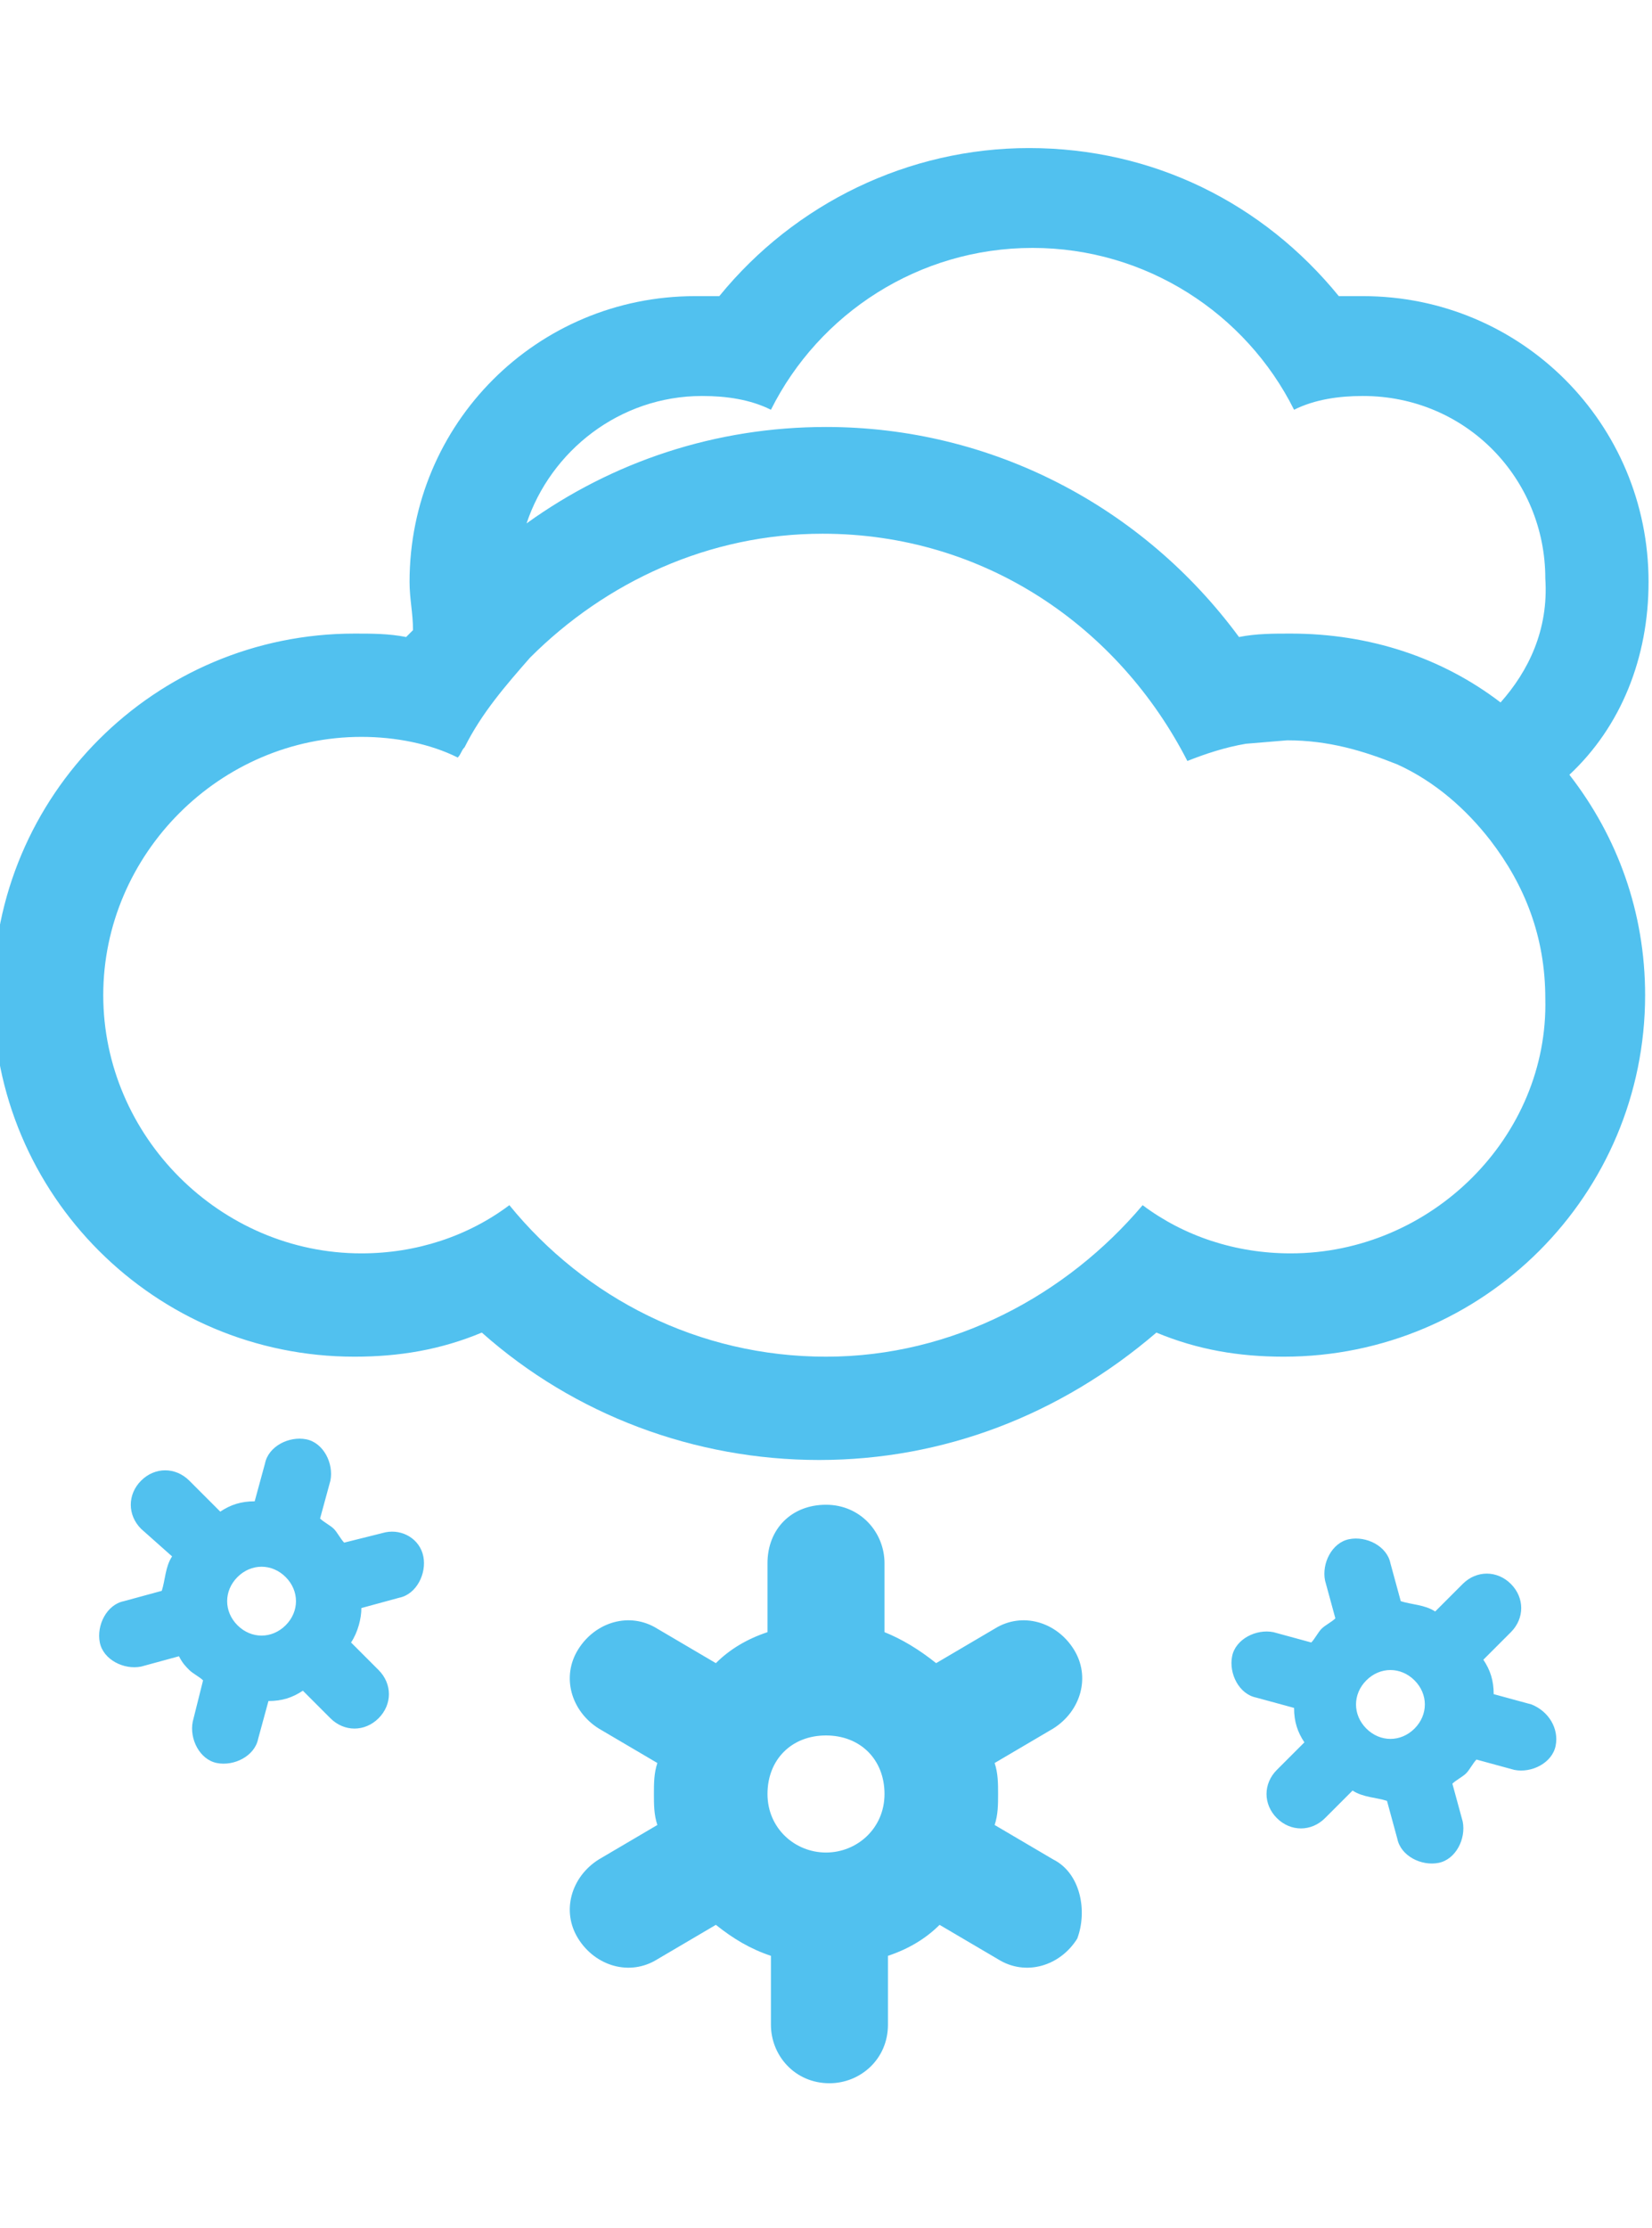
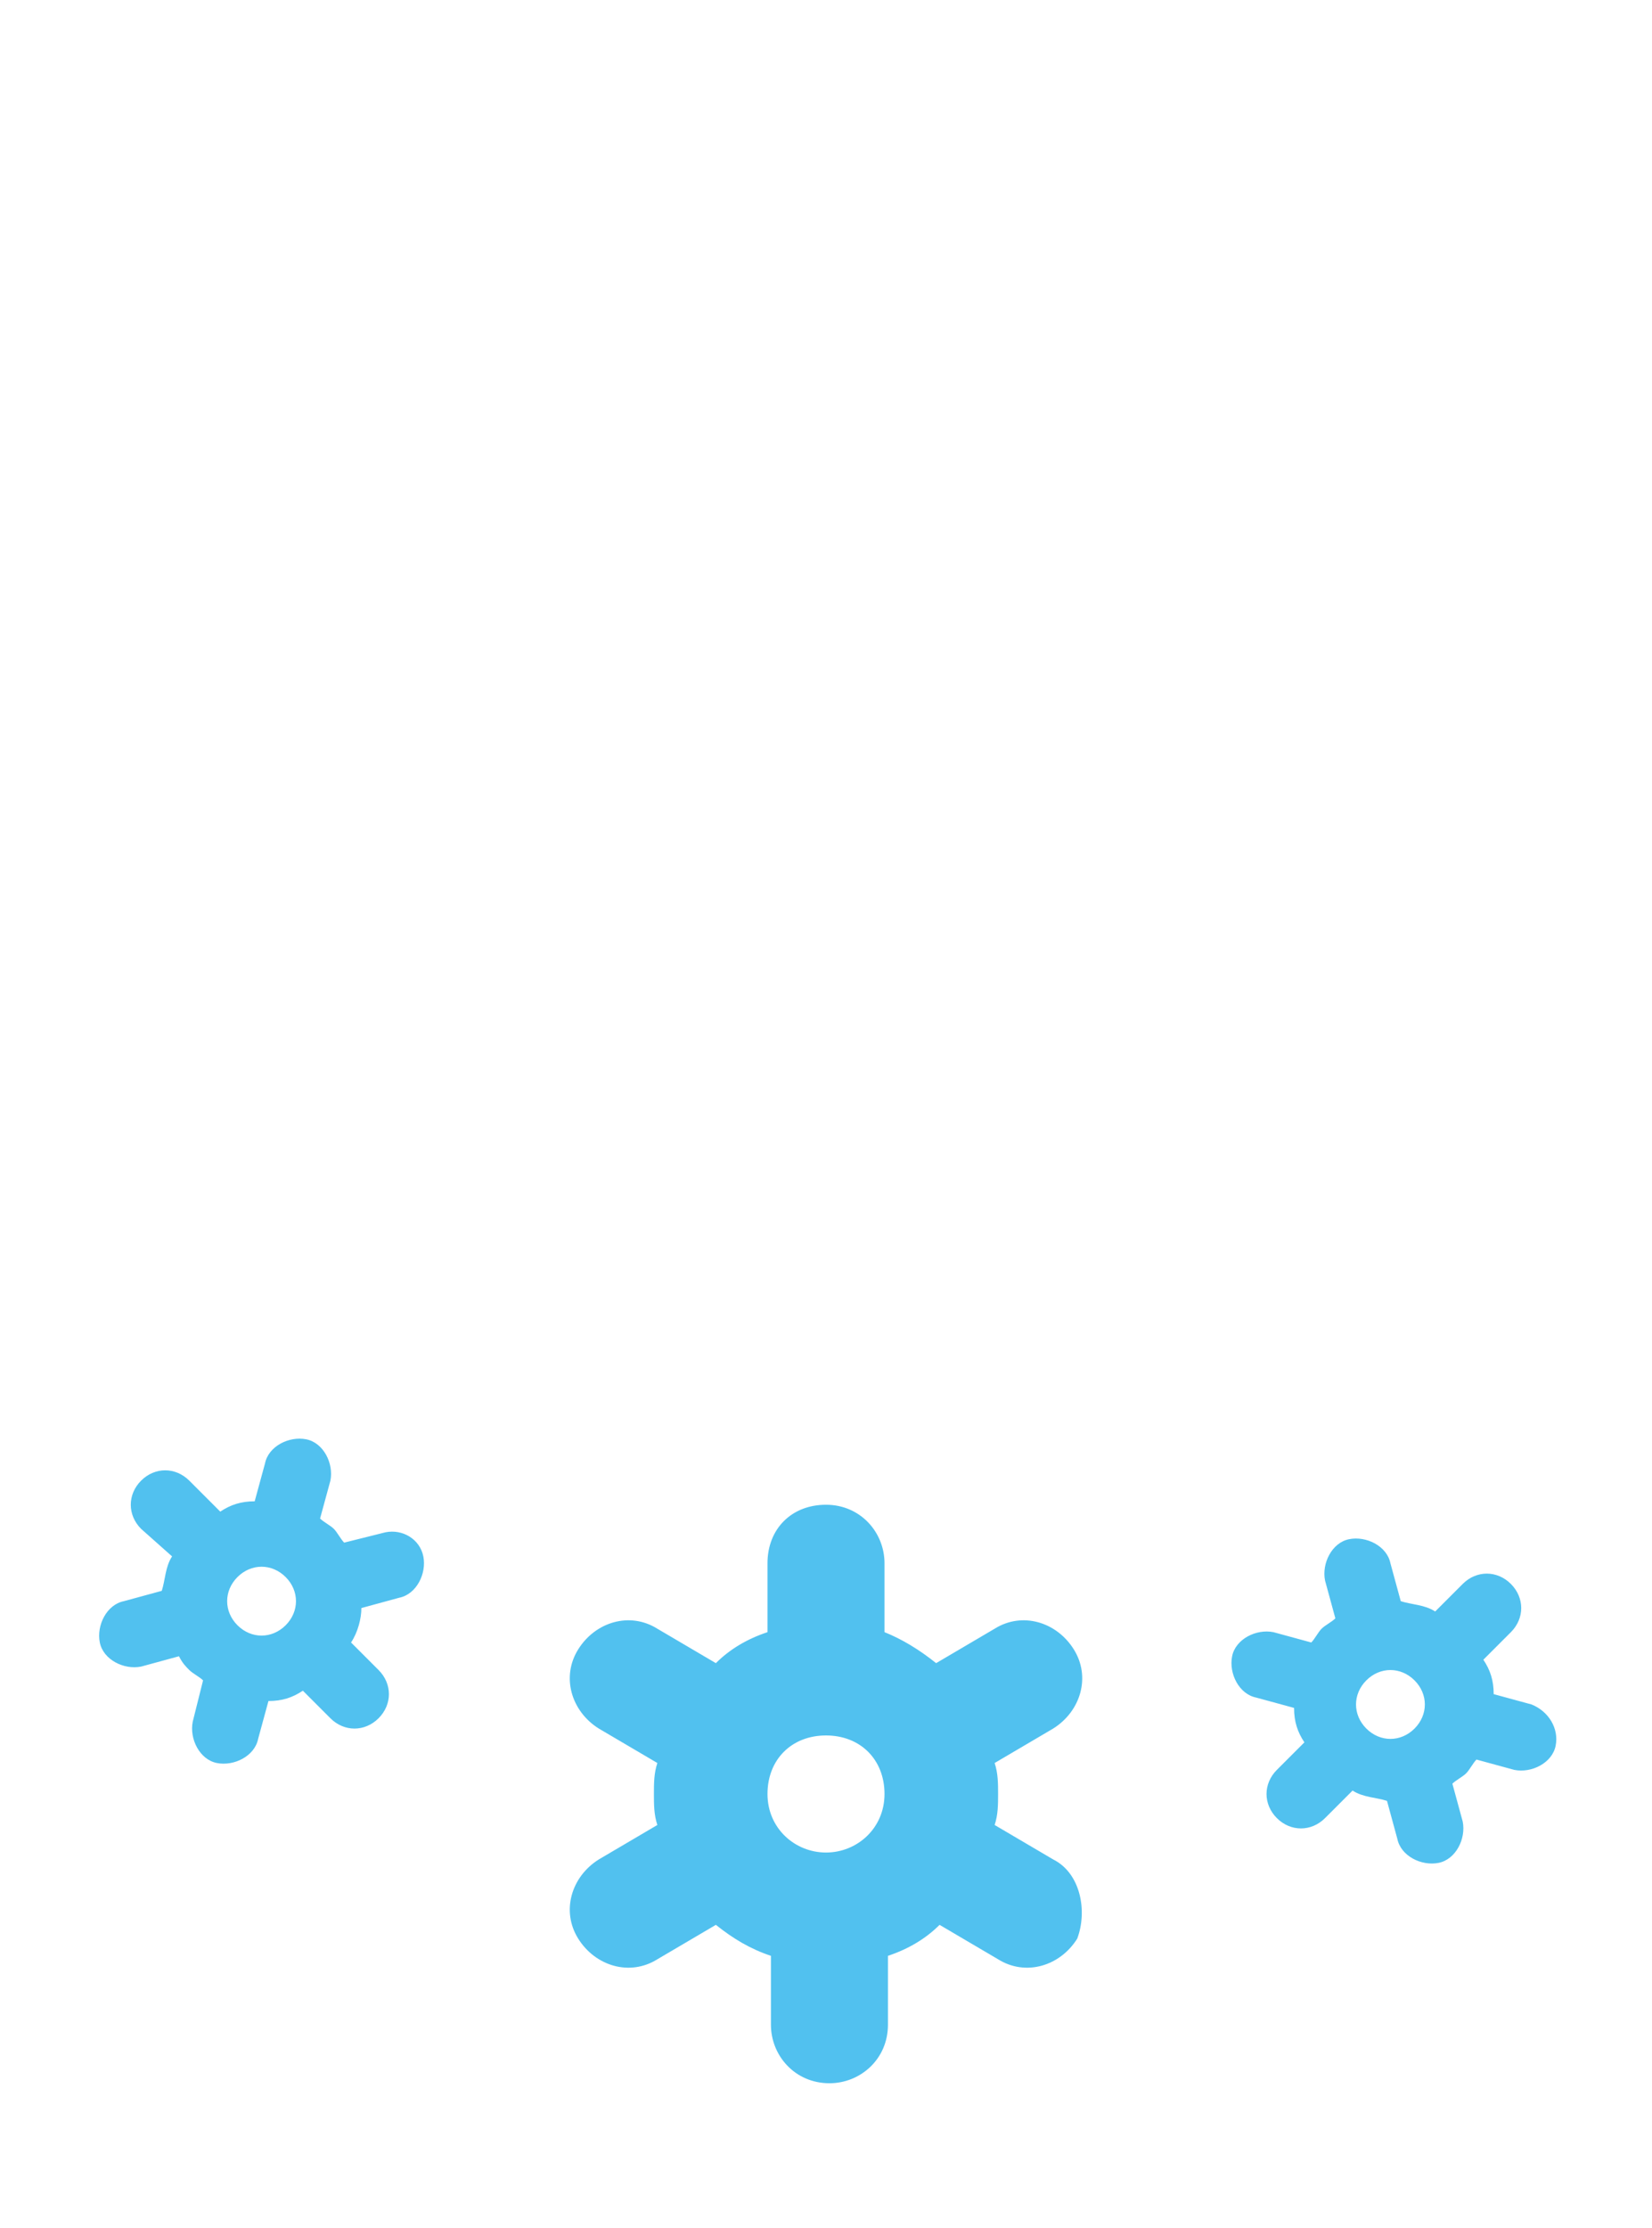
<svg xmlns="http://www.w3.org/2000/svg" version="1.1" id="Layer_1" x="0px" y="0px" viewBox="0 0 48 64.7" style="enable-background:new 0 0 48 64.7;" xml:space="preserve">
  <style type="text/css">
	.st0{fill-rule:evenodd;clip-rule:evenodd;fill:#51C1EF;}
	.st1{fill:#51C1EF;}
</style>
  <g>
    <path class="st0" d="M30.6,54l-1.7-1c0.1-0.3,0.1-0.6,0.1-0.9c0-0.3,0-0.6-0.1-0.9l1.7-1c0.8-0.5,1.1-1.5,0.6-2.3s-1.5-1.1-2.3-0.6   l-1.7,1c-0.5-0.4-1-0.7-1.5-0.9v-2c0-0.9-0.7-1.7-1.7-1.7s-1.7,0.7-1.7,1.7v2c-0.6,0.2-1.1,0.5-1.5,0.9l-1.7-1   c-0.8-0.5-1.8-0.2-2.3,0.6s-0.2,1.8,0.6,2.3l1.7,1C19,51.5,19,51.8,19,52.1c0,0.3,0,0.6,0.1,0.9l-1.7,1c-0.8,0.5-1.1,1.5-0.6,2.3   s1.5,1.1,2.3,0.6l1.7-1c0.5,0.4,1,0.7,1.6,0.9v2c0,0.9,0.7,1.7,1.7,1.7c0.9,0,1.7-0.7,1.7-1.7v-2c0.6-0.2,1.1-0.5,1.5-0.9l1.7,1   c0.8,0.5,1.8,0.2,2.3-0.6C31.6,55.5,31.4,54.4,30.6,54z M24,53.8c-0.9,0-1.7-0.7-1.7-1.7s0.7-1.7,1.7-1.7s1.7,0.7,1.7,1.7   S24.9,53.8,24,53.8z M44.5,49.5l-1.1-0.3c0-0.4-0.1-0.7-0.3-1l0.8-0.8c0.4-0.4,0.4-1,0-1.4s-1-0.4-1.4,0l-0.8,0.8   c-0.3-0.2-0.7-0.2-1-0.3l-0.3-1.1c-0.1-0.5-0.7-0.8-1.2-0.7s-0.8,0.7-0.7,1.2l0.3,1.1c-0.1,0.1-0.3,0.2-0.4,0.3   c-0.1,0.1-0.2,0.3-0.3,0.4L37,47.4c-0.5-0.1-1.1,0.2-1.2,0.7c-0.1,0.5,0.2,1.1,0.7,1.2l1.1,0.3c0,0.4,0.1,0.7,0.3,1l-0.8,0.8   c-0.4,0.4-0.4,1,0,1.4s1,0.4,1.4,0l0.8-0.8c0.3,0.2,0.7,0.2,1,0.3l0.3,1.1c0.1,0.5,0.7,0.8,1.2,0.7s0.8-0.7,0.7-1.2l-0.3-1.1   c0.1-0.1,0.3-0.2,0.4-0.3c0.1-0.1,0.2-0.3,0.3-0.4l1.1,0.3c0.5,0.1,1.1-0.2,1.2-0.7C45.3,50.2,45,49.7,44.5,49.5z M41.1,50.2   c-0.4,0.4-1,0.4-1.4,0s-0.4-1,0-1.4s1-0.4,1.4,0S41.5,49.8,41.1,50.2z M11.2,44.5L10,44.8c-0.1-0.1-0.2-0.3-0.3-0.4   c-0.1-0.1-0.3-0.2-0.4-0.3L9.6,43c0.1-0.5-0.2-1.1-0.7-1.2c-0.5-0.1-1.1,0.2-1.2,0.7l-0.3,1.1c-0.4,0-0.7,0.1-1,0.3L5.5,43   c-0.4-0.4-1-0.4-1.4,0s-0.4,1,0,1.4L5,45.2c-0.2,0.3-0.2,0.7-0.3,1l-1.1,0.3c-0.5,0.1-0.8,0.7-0.7,1.2s0.7,0.8,1.2,0.7l1.1-0.3   c0.1,0.2,0.2,0.3,0.3,0.4c0.1,0.1,0.3,0.2,0.4,0.3L5.6,50c-0.1,0.5,0.2,1.1,0.7,1.2c0.5,0.1,1.1-0.2,1.2-0.7l0.3-1.1   c0.4,0,0.7-0.1,1-0.3l0.8,0.8c0.4,0.4,1,0.4,1.4,0s0.4-1,0-1.4l-0.8-0.8c0.2-0.3,0.3-0.7,0.3-1l1.1-0.3c0.5-0.1,0.8-0.7,0.7-1.2   S11.7,44.4,11.2,44.5z M8.3,47.2c-0.4,0.4-1,0.4-1.4,0s-0.4-1,0-1.4s1-0.4,1.4,0C8.7,46.2,8.7,46.8,8.3,47.2z" />
-     <path class="st1" d="M47.9,16.9c0-4.6-3.7-8.3-8.3-8.3c-0.2,0-0.4,0-0.7,0c-2.2-2.7-5.4-4.3-9-4.3c-3.5,0-6.8,1.6-9,4.3   c-0.2,0-0.4,0-0.7,0c-4.6,0-8.3,3.7-8.3,8.3c0,0.5,0.1,0.9,0.1,1.4c-0.1,0.1-0.1,0.1-0.2,0.2c-0.5-0.1-1-0.1-1.5-0.1   c-5.8,0-10.5,4.7-10.5,10.5s4.7,10.5,10.5,10.5c1.3,0,2.5-0.2,3.7-0.7c2.7,2.4,6.2,3.7,9.8,3.7s7-1.3,9.8-3.7   c1.2,0.5,2.4,0.7,3.7,0.7c5.8,0,10.5-4.7,10.5-10.5c0-2.4-0.8-4.6-2.2-6.4C47.1,21.1,47.9,19.1,47.9,16.9z M37.5,36.4   c-1.6,0-3.1-0.5-4.3-1.4c-2.2,2.6-5.5,4.4-9.2,4.4s-7-1.7-9.2-4.4c-1.2,0.9-2.7,1.4-4.3,1.4C6.4,36.4,3,33,3,28.9s3.4-7.5,7.5-7.5   c1,0,2,0.2,2.8,0.6c0.1-0.1,0.1-0.2,0.2-0.3c0.5-1,1.2-1.8,1.9-2.6c2.2-2.2,5.2-3.6,8.5-3.6c4.7,0,8.6,2.7,10.6,6.6   c0.5-0.2,1.1-0.4,1.7-0.5l1.2-0.1c1.2,0,2.2,0.3,3.2,0.7c1.1,0.5,2,1.3,2.7,2.2c1,1.3,1.6,2.8,1.6,4.6C45,33,41.6,36.4,37.5,36.4z    M43.6,20.4c-1.7-1.3-3.8-2-6.1-2c-0.5,0-1,0-1.5,0.1c-2.8-3.8-7.2-6.1-12-6.1c-3.2,0-6.2,1-8.7,2.8c0.7-2.1,2.7-3.7,5.1-3.7   c0.7,0,1.4,0.1,2,0.4c1.4-2.8,4.3-4.7,7.6-4.7s6.2,1.9,7.6,4.7c0.6-0.3,1.3-0.4,2-0.4c3,0,5.3,2.4,5.3,5.3   C45,18.3,44.4,19.5,43.6,20.4z" />
  </g>
</svg>